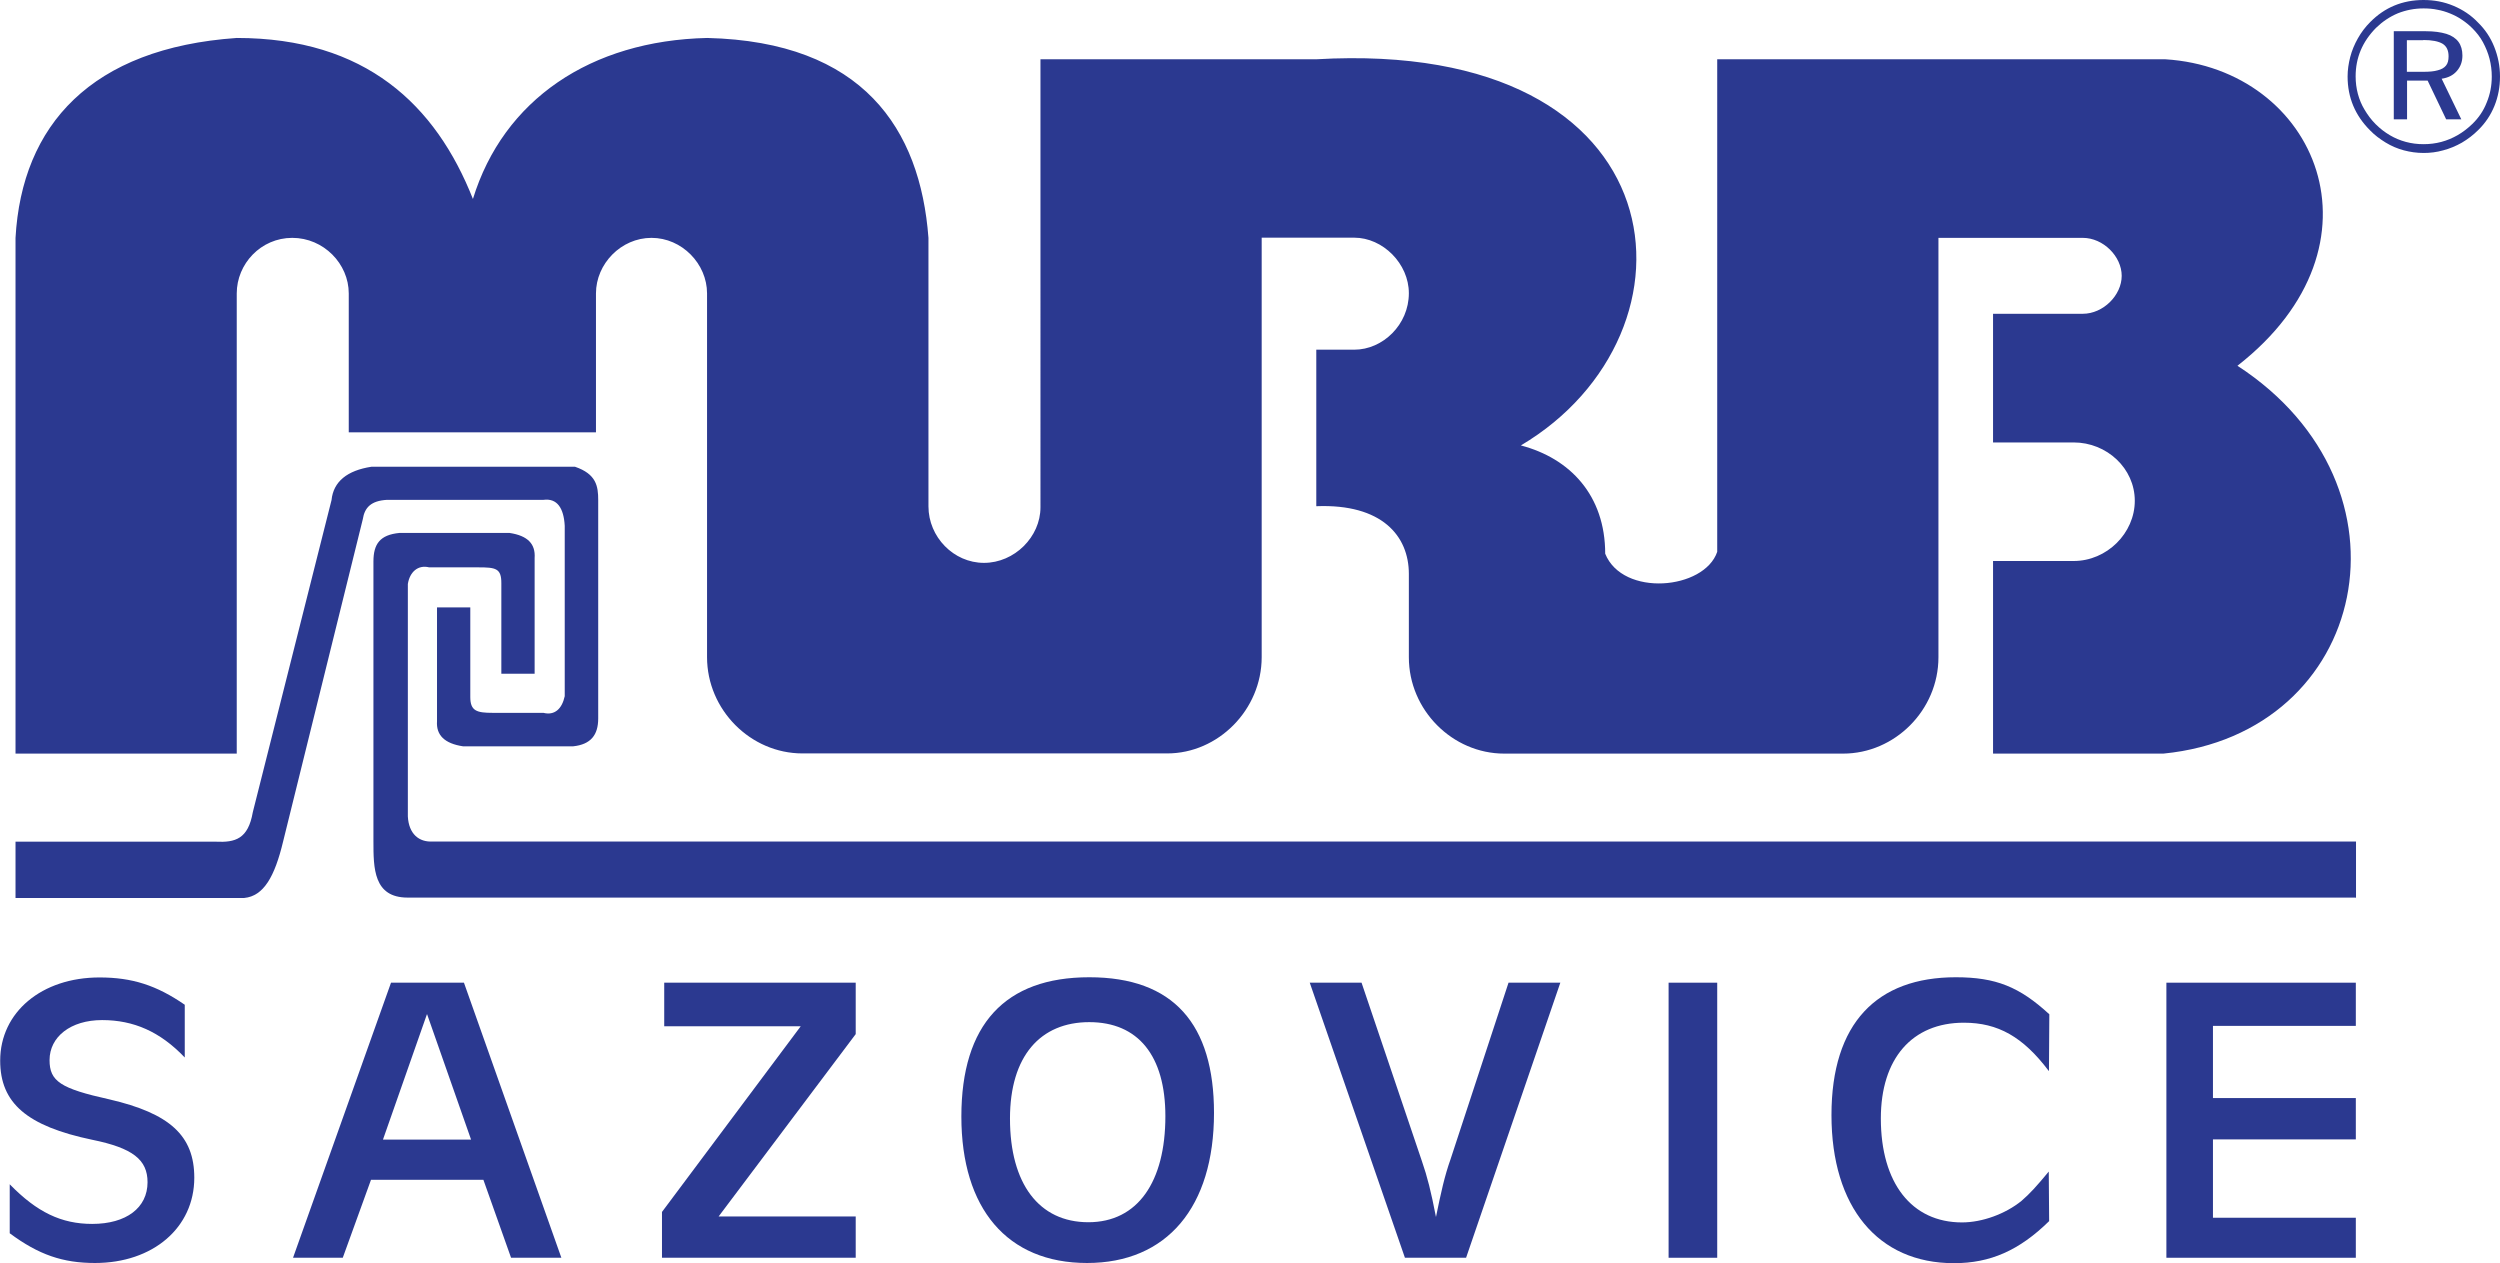
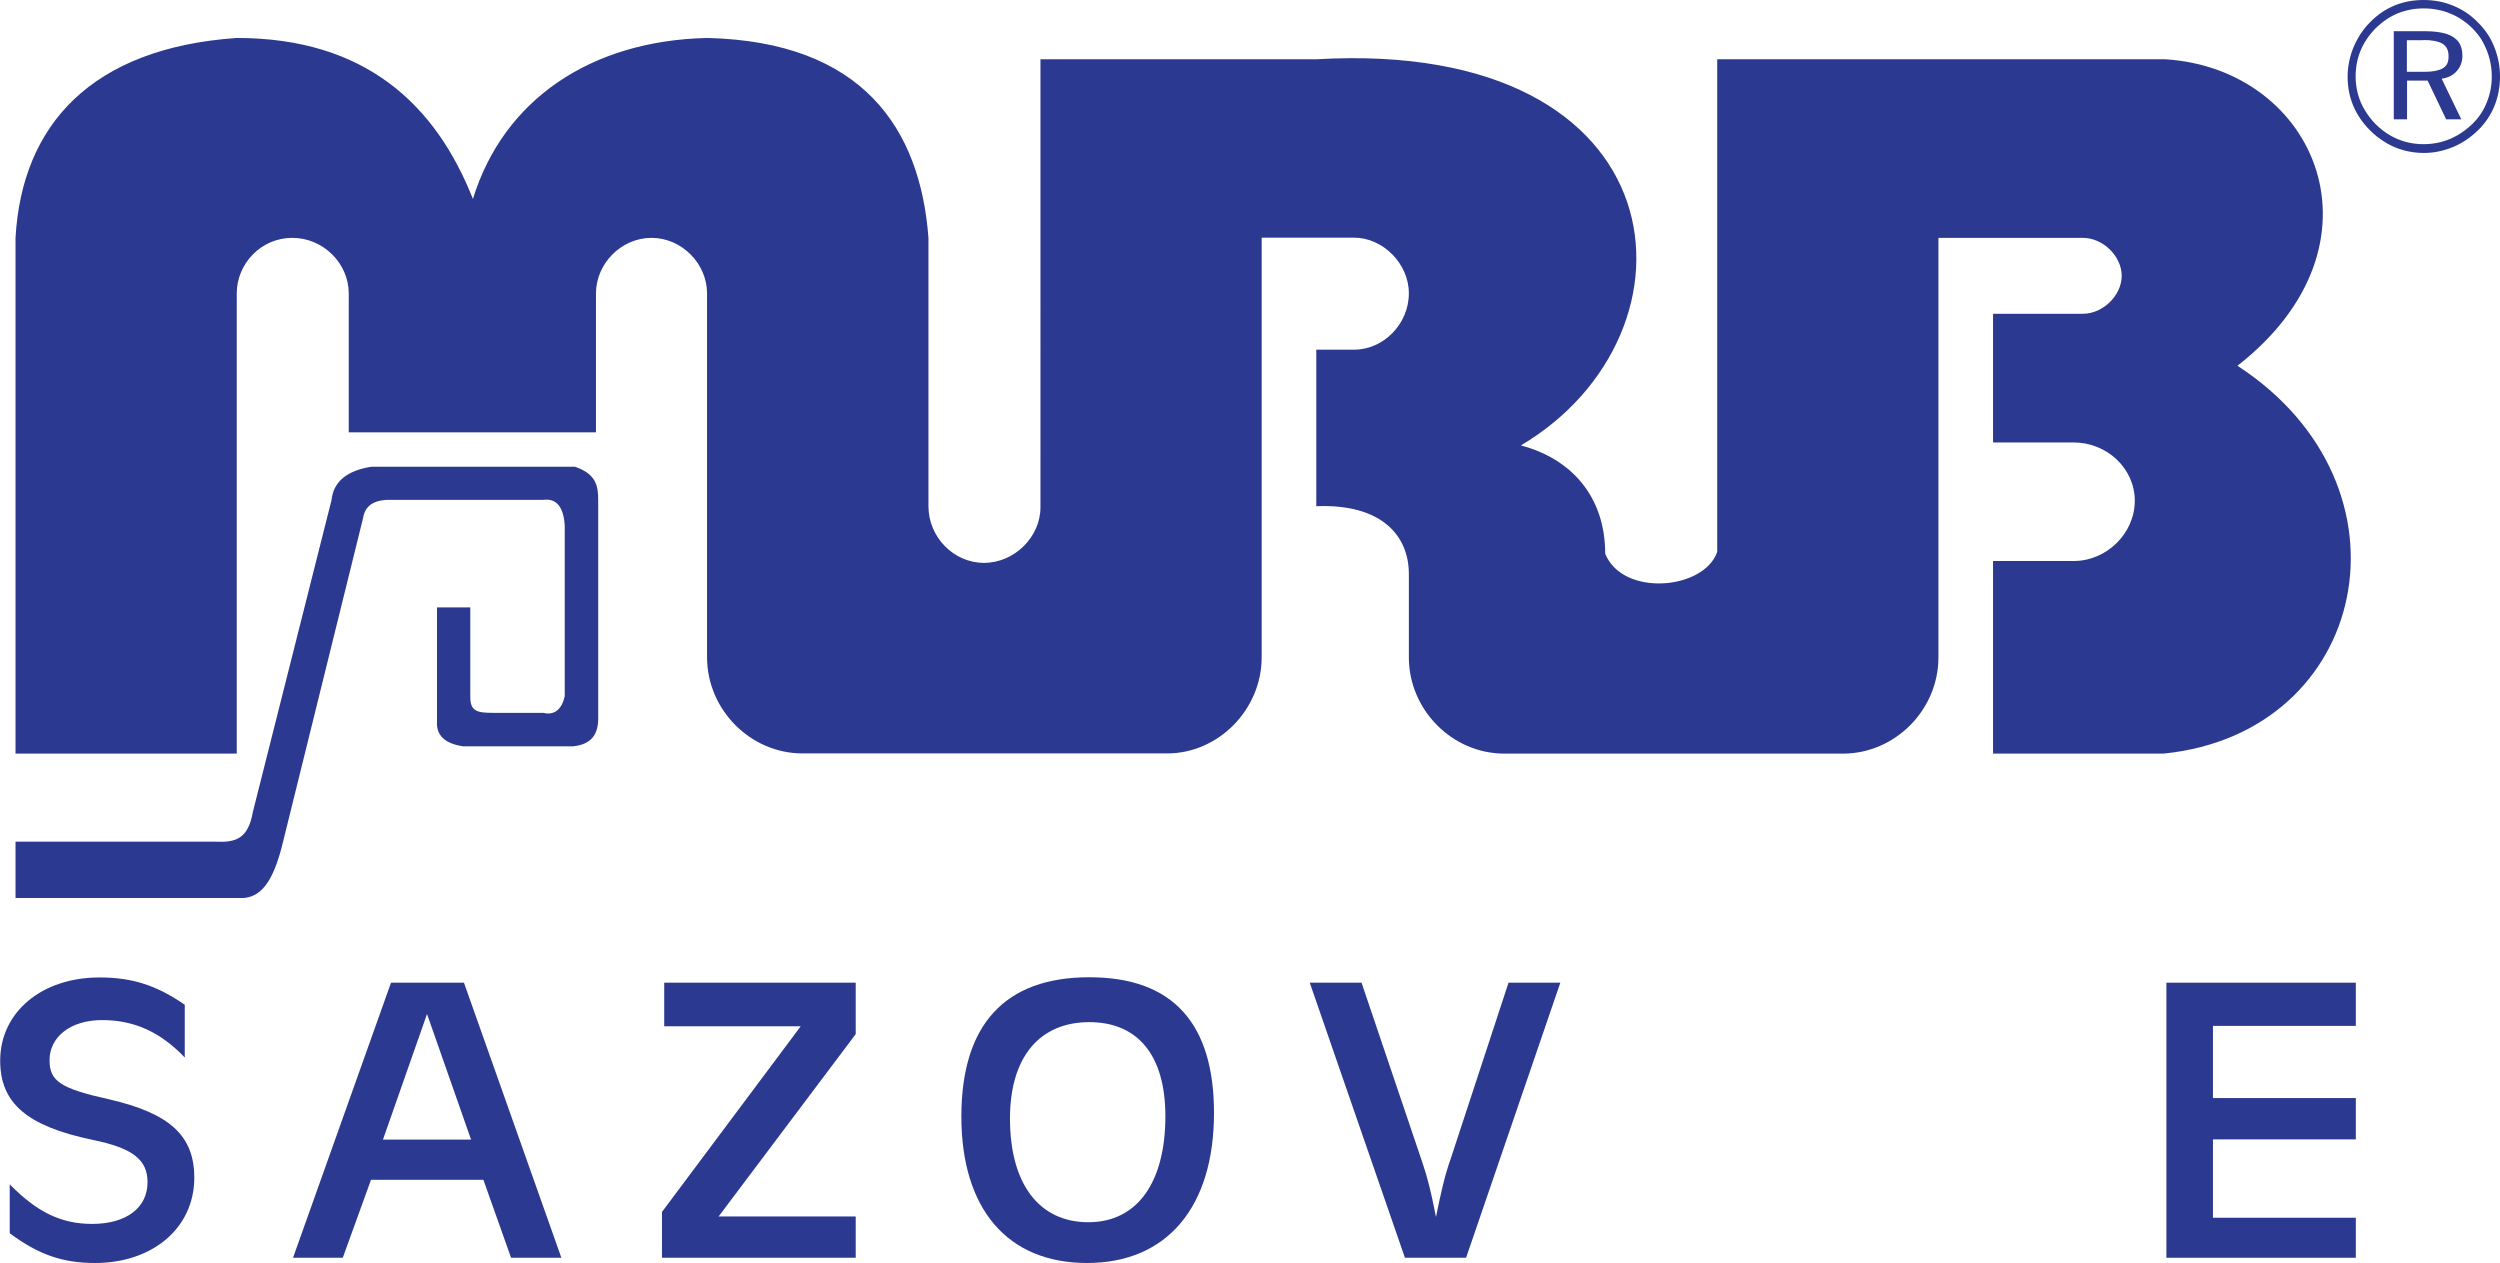
<svg xmlns="http://www.w3.org/2000/svg" id="Layer_1" viewBox="0 0 133.69 67.54">
  <defs>
    <style>.cls-1,.cls-2{fill:#2b3990;}.cls-2{fill-rule:evenodd;}</style>
  </defs>
  <path class="cls-2" d="M110.89,30c1.78,0,3.27-1.49,3.27-3.22s-1.49-3.12-3.27-3.12h-4.31v-6.88h4.8c1.09,0,2.08-.99,2.08-2.03s-.99-2.03-2.08-2.03h-7.72v22.43c0,2.82-2.33,5.15-5.1,5.15h-18.12c-2.77,0-5.1-2.33-5.1-5.15v-4.46c0-2.03-1.44-3.76-4.95-3.62v-8.37h2.03c1.53,0,2.92-1.34,2.92-3.02,0-1.58-1.39-2.97-2.92-2.97h-4.95v22.43c0,2.82-2.33,5.15-5.05,5.15h-19.51c-2.77,0-5.1-2.33-5.1-5.15V15.69c0-1.58-1.34-2.97-2.97-2.97s-2.97,1.39-2.97,2.97v7.43h-13.22v-7.43c0-1.58-1.34-2.97-3.02-2.97s-2.97,1.39-2.97,2.97v24.61H.83V12.72C1.17,6.68,4.89,2.57,12.66,2.03c6.88,0,10.64,3.57,12.63,8.61,1.63-5.3,6.29-8.47,12.53-8.61,8.32.2,11.39,4.85,11.83,10.69v14.36c0,1.63,1.34,3.02,2.97,3.02s3.02-1.39,3.02-2.97V3.17h14.75c19.66-1.14,21.04,14.66,10.94,20.65,2.63.69,4.51,2.67,4.51,5.79.94,2.33,5.3,1.93,5.99-.1V3.17h23.96c8.07.5,12.18,9.9,3.86,16.39,9.9,6.44,7.03,19.65-3.96,20.74h-9.11v-10.3h4.31Z" />
  <path class="cls-2" d="M.83,45v3.02h12.23c1.04-.1,1.63-1.14,2.08-3.02l4.26-17.23c.1-.64.45-.99,1.29-1.04h8.37c.74-.1,1.09.45,1.14,1.39v9.11c-.15.69-.55,1.04-1.14.89h-2.72c-.84,0-1.19-.1-1.19-.84v-4.8h-1.78v6.09c-.05.74.4,1.19,1.39,1.34h5.89c.94-.1,1.34-.6,1.34-1.49v-11.68c0-.74-.1-1.39-1.24-1.78h-10.89c-1.29.2-2.03.79-2.13,1.78l-4.21,16.69c-.25,1.44-.94,1.63-1.98,1.58H.83Z" />
-   <path class="cls-2" d="M125.99,48.02v-3.02H23.15c-.74.05-1.29-.4-1.34-1.34v-12.43c.1-.64.54-1.04,1.14-.89h2.62c.94,0,1.24.05,1.24.84v4.85h1.78v-6.19c.05-.74-.35-1.19-1.34-1.34h-5.89c-1.04.1-1.39.59-1.39,1.53v14.95c0,1.44,0,3.02,1.83,3.02h104.17Z" />
  <path class="cls-2" d="M9.87,56.54c-1.31-1.37-2.72-1.99-4.41-1.99s-2.81.9-2.81,2.14c0,1.13.58,1.52,3.2,2.1,3.23.75,4.54,1.94,4.54,4.19,0,2.67-2.21,4.56-5.31,4.56-1.72,0-3.01-.44-4.56-1.59v-2.62c1.46,1.5,2.77,2.12,4.41,2.12,1.82,0,2.96-.86,2.96-2.23,0-1.21-.8-1.83-2.96-2.27-3.49-.73-4.92-1.96-4.92-4.23,0-2.6,2.23-4.45,5.31-4.45,1.75,0,3.05.42,4.56,1.46v2.82Z" />
  <path class="cls-2" d="M22.83,54.24l-2.35,6.7h4.71l-2.35-6.7ZM18.34,67.26h-2.67l5.24-14.71h3.9l5.21,14.71h-2.69l-1.48-4.17h-6.01l-1.51,4.17Z" />
  <polygon class="cls-2" points="45.76 52.55 45.76 55.3 38.43 65.05 45.76 65.05 45.76 67.26 35.4 67.26 35.4 64.81 42.82 54.88 35.52 54.88 35.52 52.55 45.76 52.55" />
  <path class="cls-2" d="M54.01,59.82c0,3.48,1.55,5.54,4.19,5.54s4.12-2.16,4.12-5.67c0-3.24-1.46-5.03-4.07-5.03s-4.24,1.81-4.24,5.16ZM64.92,59.51c0,5.05-2.52,8.03-6.79,8.03s-6.72-2.91-6.72-7.83,2.33-7.45,6.84-7.45,6.67,2.51,6.67,7.26Z" />
  <path class="cls-2" d="M78.38,67.26h-3.25l-5.09-14.71h2.77l3.23,9.55c.29.84.48,1.59.75,2.98.27-1.32.46-2.19.78-3.09l3.1-9.44h2.77l-5.04,14.71Z" />
-   <rect class="cls-1" x="89.23" y="52.55" width="2.6" height="14.71" />
-   <path class="cls-2" d="M109.56,57.27c-1.38-1.83-2.72-2.58-4.54-2.58-2.77,0-4.44,1.92-4.44,5.12,0,3.46,1.65,5.56,4.34,5.56,1.09,0,2.33-.46,3.18-1.15.46-.4.78-.75,1.46-1.57l.02,2.65c-1.6,1.57-3.15,2.25-5.09,2.25-4.07,0-6.55-3-6.55-7.92s2.43-7.37,6.65-7.37c2.14,0,3.4.51,5,1.98l-.02,3.02Z" />
  <polygon class="cls-2" points="125.98 52.55 125.98 54.86 118.34 54.86 118.34 58.72 125.98 58.72 125.98 60.93 118.34 60.93 118.34 65.12 125.98 65.12 125.98 67.26 115.85 67.26 115.85 52.55 125.98 52.55" />
  <path class="cls-2" d="M129.59,2.15h-.88v1.69h.88c.31,0,.57-.02.77-.08.2-.05.34-.13.44-.25.1-.12.14-.28.14-.5,0-.32-.11-.54-.32-.67-.22-.13-.56-.2-1.03-.2ZM129.73,1.67c.43,0,.79.05,1.09.14.29.09.51.24.65.43.14.19.21.44.21.73,0,.33-.1.6-.3.83-.2.23-.47.36-.81.41l1.05,2.17h-.81l-.99-2.07h-1.1v2.07h-.71V1.67h1.72ZM133.25,4.1c0-.33-.04-.65-.12-.96-.08-.31-.2-.6-.35-.88s-.35-.53-.57-.75c-.16-.16-.34-.31-.55-.45-.2-.14-.42-.25-.64-.34-.22-.09-.45-.16-.68-.2-.23-.05-.48-.07-.74-.07-.48,0-.94.09-1.37.26-.43.18-.82.44-1.17.78-.73.74-1.09,1.6-1.09,2.59,0,.33.04.64.12.94.08.3.2.59.36.85.16.27.35.53.59.77.24.24.49.43.76.59.27.16.56.28.86.36.3.08.61.12.94.12s.65-.04.95-.12c.3-.08.59-.2.87-.36.28-.16.54-.36.79-.6.34-.33.6-.71.77-1.15.18-.43.27-.9.27-1.39ZM129.6,0c.57,0,1.1.1,1.6.31.5.21.94.5,1.31.89.38.37.67.8.87,1.3.2.5.31,1.03.31,1.59s-.1,1.09-.3,1.58c-.2.49-.49.92-.87,1.29-.26.26-.55.48-.87.67-.32.18-.65.32-1,.41-.35.1-.7.14-1.04.14-.37,0-.72-.05-1.06-.14-.34-.09-.67-.23-.98-.42-.31-.19-.59-.4-.83-.65-.8-.8-1.2-1.76-1.2-2.88,0-.34.05-.69.14-1.04.09-.35.23-.68.41-1,.18-.32.4-.61.66-.87.77-.78,1.72-1.18,2.86-1.18Z" />
</svg>